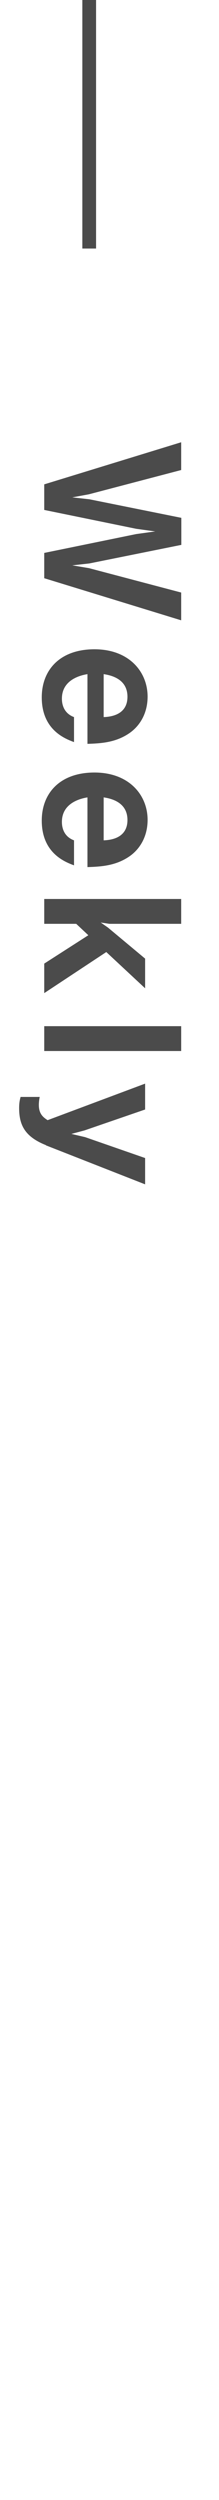
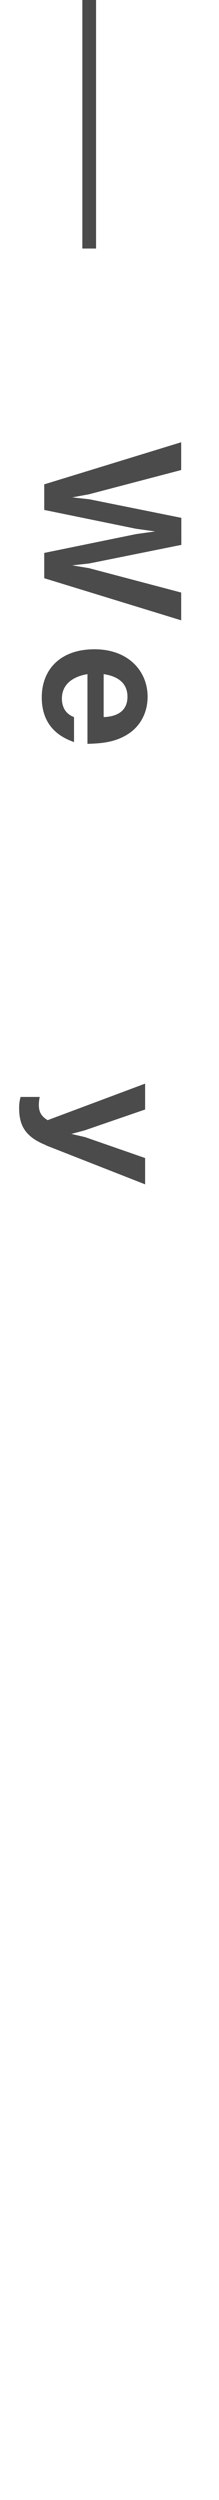
<svg xmlns="http://www.w3.org/2000/svg" id="_イヤー_1" viewBox="0 0 15 171">
  <defs>
    <style>.cls-1{fill:#4b4b4b;}.cls-2{fill:none;stroke:#4b4b4b;stroke-miterlimit:10;stroke-width:.94px;}</style>
  </defs>
  <g>
    <path class="cls-1" d="M3.03,39.57v-1.75l6.3-1.29,1.3-.18-1.3-.18-6.3-1.29v-1.75l9.38-2.88v1.9l-6.32,1.66-1.14,.21,1.17,.13,6.3,1.27v1.85l-6.3,1.27-1.17,.13,1.14,.19,6.32,1.67v1.9l-9.38-2.88Z" />
    <path class="cls-1" d="M5.99,46.11c-.35,.06-1.75,.32-1.75,1.68,0,.31,.08,.98,.83,1.26v1.71c-.58-.22-2.21-.81-2.21-3.06,0-1.88,1.25-3.29,3.61-3.29s3.64,1.53,3.64,3.24c0,1.14-.53,2.03-1.31,2.54-.9,.59-1.84,.66-2.81,.69v-4.78Zm2.74,1.55c0-1.26-1.19-1.48-1.63-1.55v2.94c1.08-.04,1.63-.54,1.63-1.39Z" />
-     <path class="cls-1" d="M5.99,54.54c-.35,.06-1.75,.32-1.75,1.68,0,.31,.08,.98,.83,1.26v1.71c-.58-.22-2.21-.81-2.21-3.06,0-1.88,1.25-3.29,3.61-3.29s3.64,1.53,3.64,3.24c0,1.14-.53,2.03-1.31,2.54-.9,.59-1.84,.66-2.81,.69v-4.78Zm2.74,1.55c0-1.26-1.19-1.48-1.63-1.55v2.94c1.08-.04,1.63-.54,1.63-1.39Z" />
-     <path class="cls-1" d="M3.03,65.91l3.02-1.94-.83-.78H3.03v-1.7H12.41v1.7H7.49l-.59-.09,.5,.35,2.54,2.12v2.03l-2.66-2.48-4.25,2.81v-2.02Z" />
-     <path class="cls-1" d="M3.03,70.19H12.41v1.7H3.03v-1.7Z" />
    <path class="cls-1" d="M3.15,78.33c-1.43-.57-1.84-1.36-1.84-2.53,0-.36,.04-.55,.1-.77h1.31c-.05,.26-.06,.42-.06,.55,0,.62,.31,.85,.6,1.04l6.68-2.5v1.77l-4.15,1.43-.9,.24,.94,.22,4.11,1.43v1.8l-6.8-2.67Z" />
  </g>
  <line class="cls-2" x1="6.11" y1="17" x2="6.11" />
</svg>